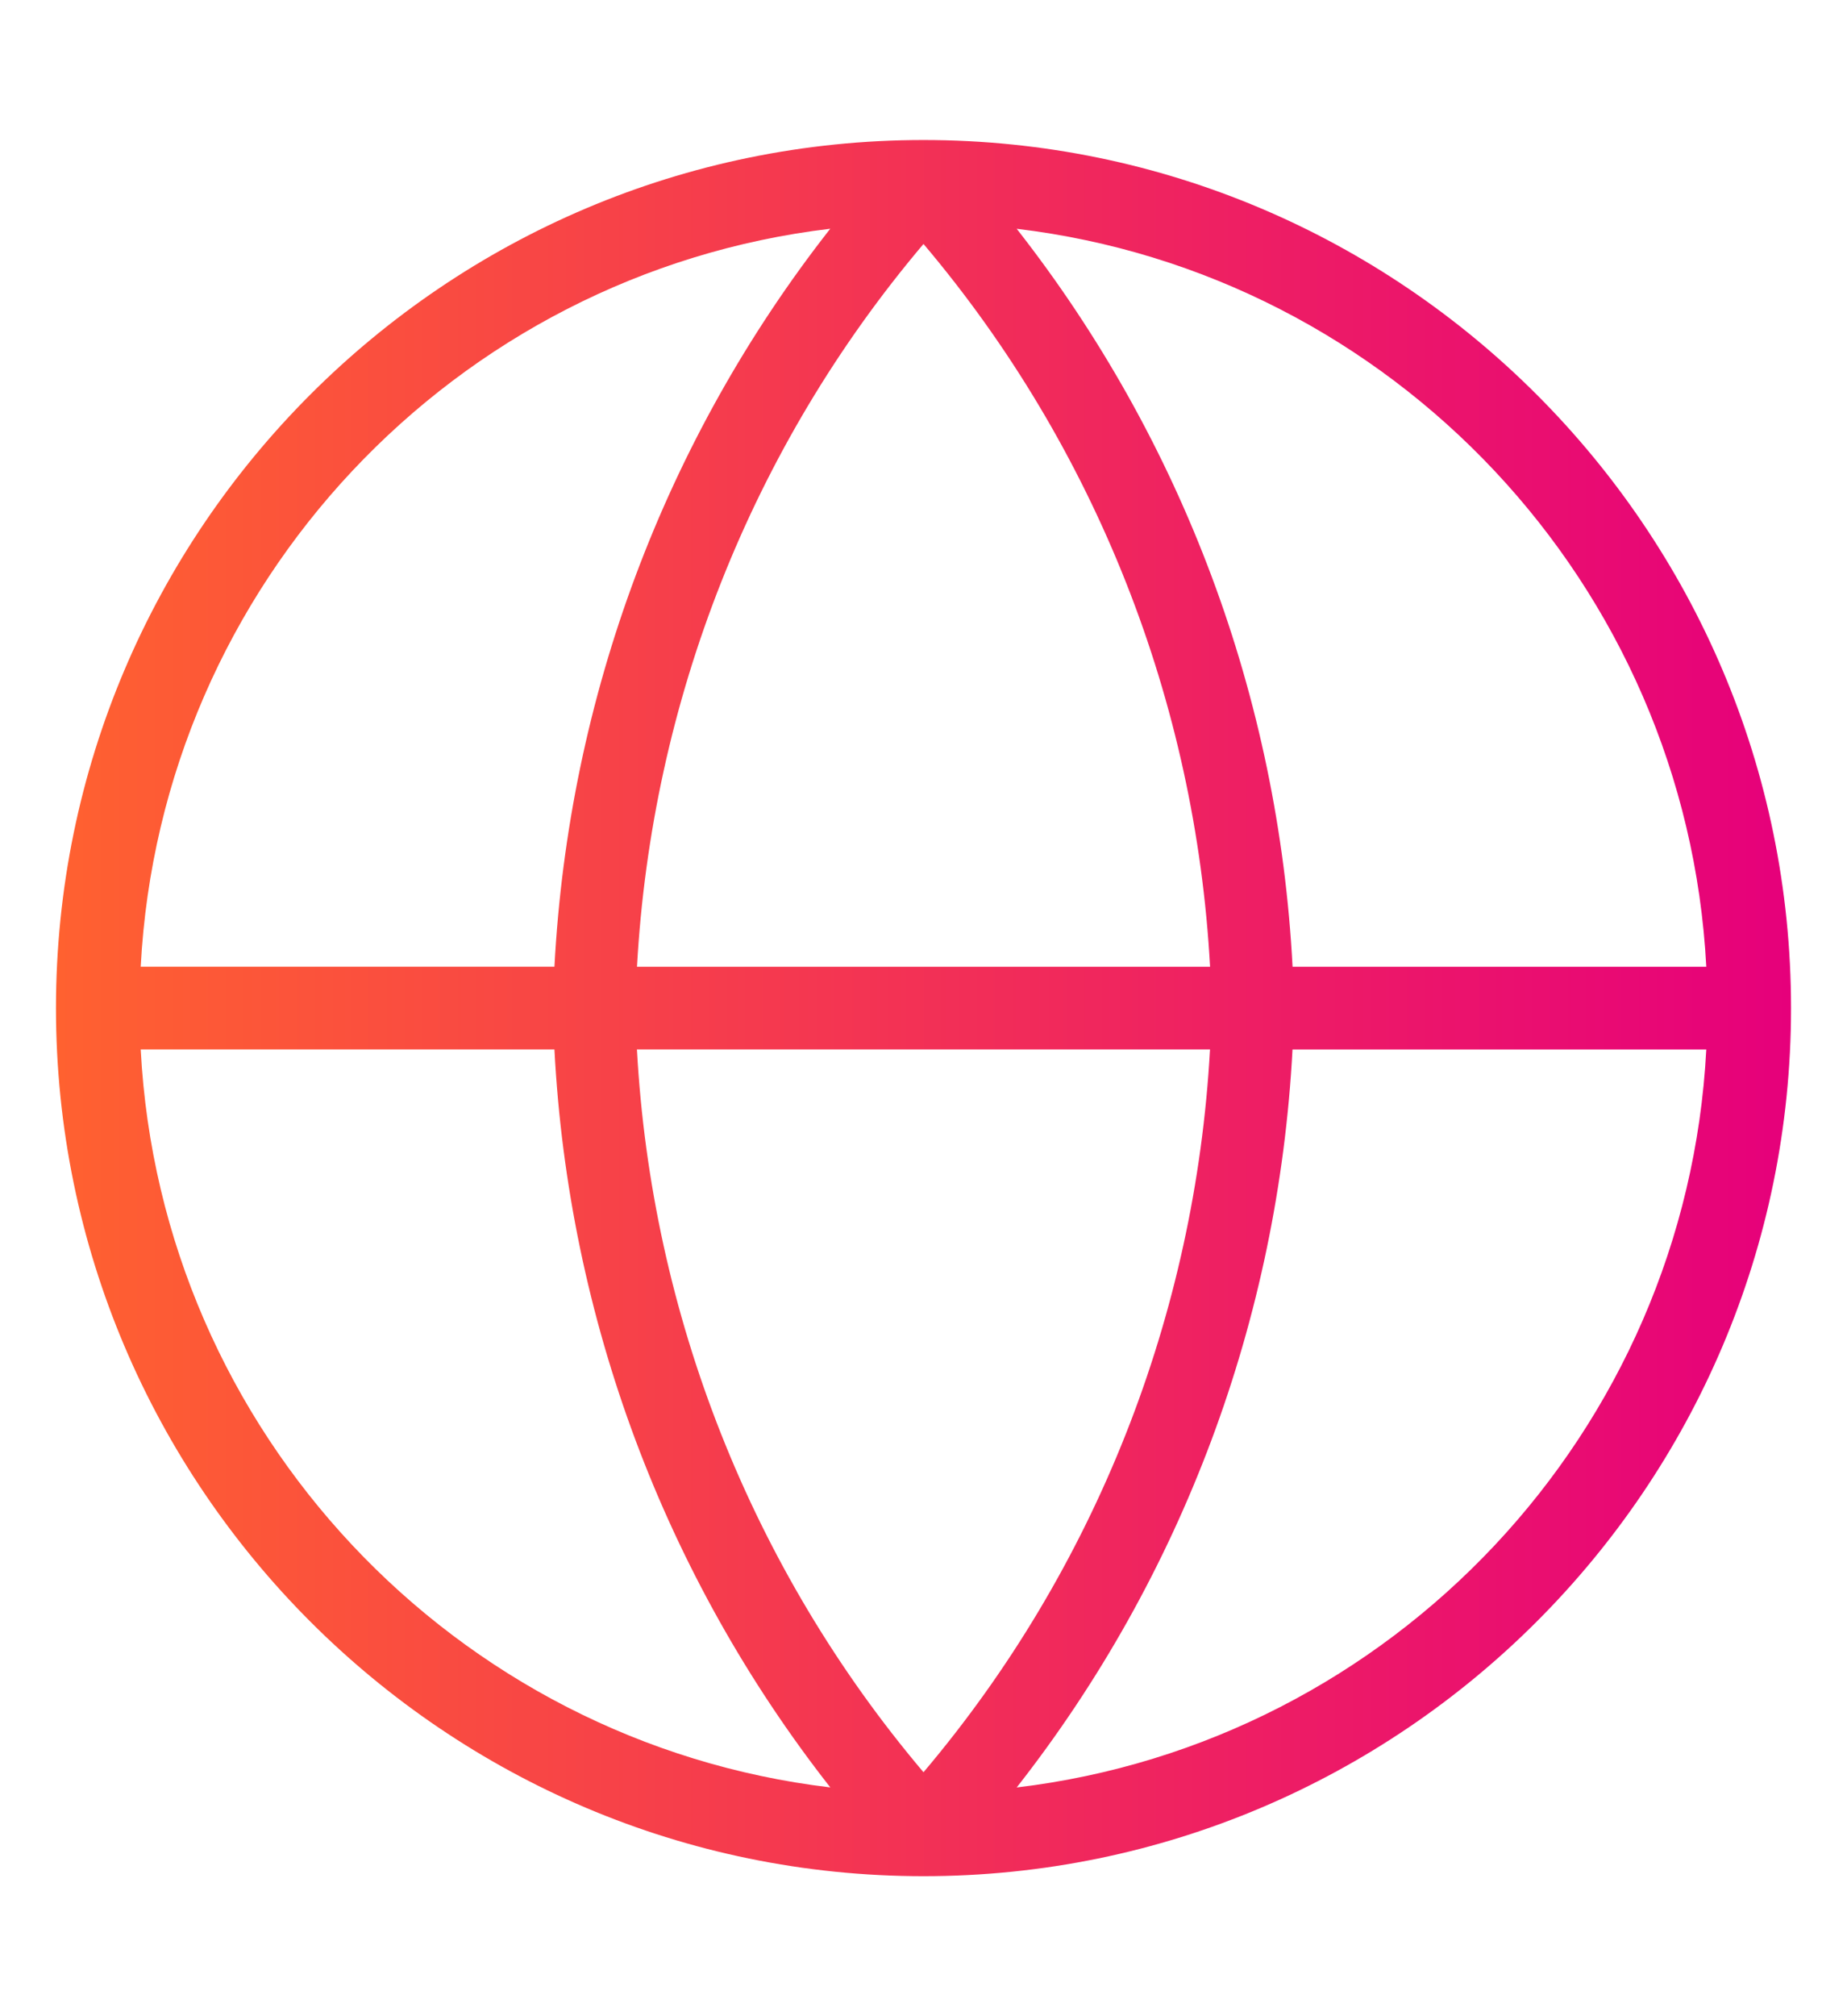
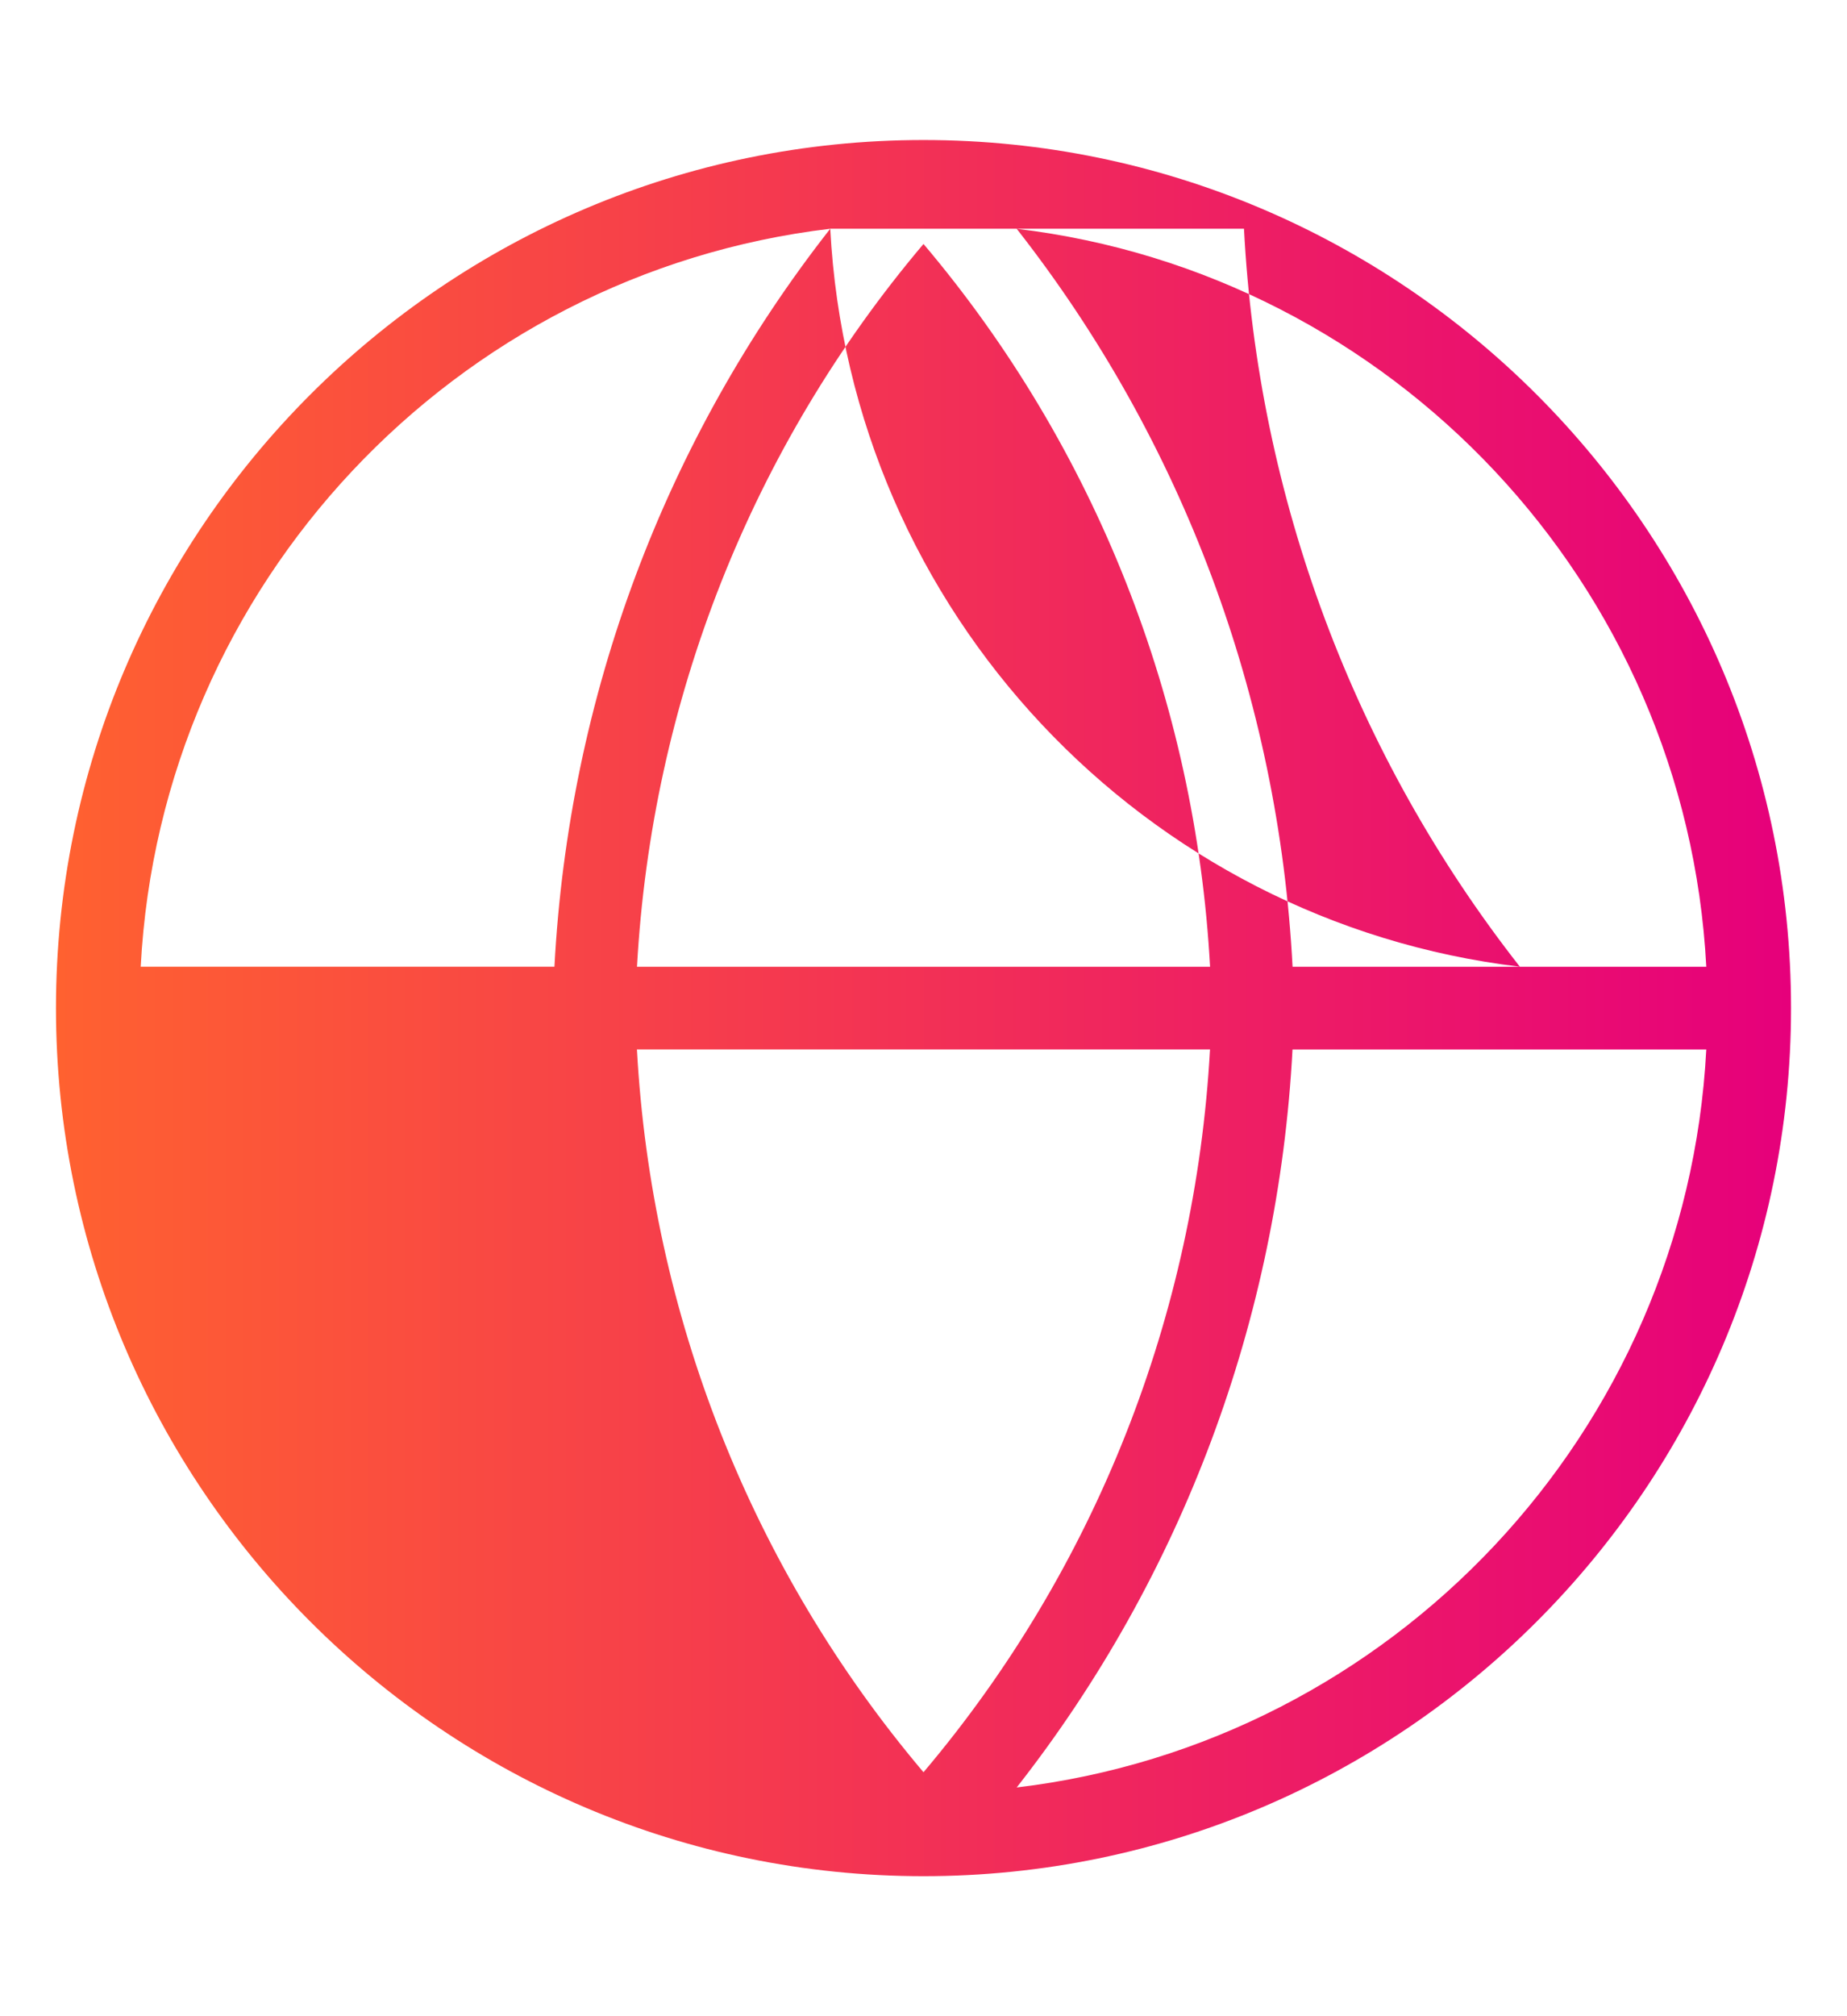
<svg xmlns="http://www.w3.org/2000/svg" id="Layer_1" data-name="Layer 1" viewBox="0 0 33 36">
  <defs>
    <style>
      .cls-1 {
        fill: url(#linear-gradient);
      }
    </style>
    <linearGradient id="linear-gradient" x1="1" y1="18" x2="32" y2="18" gradientUnits="userSpaceOnUse">
      <stop offset="0" stop-color="#ff6130" />
      <stop offset="1" stop-color="#e6007b" />
    </linearGradient>
  </defs>
-   <path class="cls-1" d="M16.5,2.5C7.953,2.5,1,9.453,1,18s6.953,15.5,15.5,15.5,15.5-6.953,15.5-15.5S25.047,2.5,16.5,2.5ZM30.486,17.262h-7.392c-.25-4.807-1.969-9.403-4.929-13.177,6.708.799,11.963,6.346,12.321,13.177ZM11.38,18.738h10.239c-.263,4.747-2.048,9.278-5.119,12.906-3.077-3.635-4.862-8.175-5.12-12.906ZM11.381,17.262c.263-4.747,2.048-9.278,5.119-12.906,3.077,3.635,4.862,8.175,5.12,12.906h-10.239ZM14.834,4.084c-2.955,3.767-4.673,8.356-4.928,13.177H2.514c.358-6.832,5.613-12.379,12.321-13.177ZM2.514,18.738h7.392c.25,4.807,1.969,9.403,4.929,13.177-6.708-.799-11.963-6.346-12.321-13.177ZM18.165,31.916c2.955-3.767,4.673-8.356,4.928-13.177h7.393c-.358,6.832-5.613,12.379-12.321,13.177Z" />
+   <path class="cls-1" d="M16.5,2.5C7.953,2.5,1,9.453,1,18s6.953,15.5,15.5,15.5,15.5-6.953,15.5-15.5S25.047,2.5,16.5,2.5ZM30.486,17.262h-7.392c-.25-4.807-1.969-9.403-4.929-13.177,6.708.799,11.963,6.346,12.321,13.177ZM11.38,18.738h10.239c-.263,4.747-2.048,9.278-5.119,12.906-3.077-3.635-4.862-8.175-5.12-12.906ZM11.381,17.262c.263-4.747,2.048-9.278,5.119-12.906,3.077,3.635,4.862,8.175,5.12,12.906h-10.239ZM14.834,4.084c-2.955,3.767-4.673,8.356-4.928,13.177H2.514c.358-6.832,5.613-12.379,12.321-13.177Zh7.392c.25,4.807,1.969,9.403,4.929,13.177-6.708-.799-11.963-6.346-12.321-13.177ZM18.165,31.916c2.955-3.767,4.673-8.356,4.928-13.177h7.393c-.358,6.832-5.613,12.379-12.321,13.177Z" />
</svg>